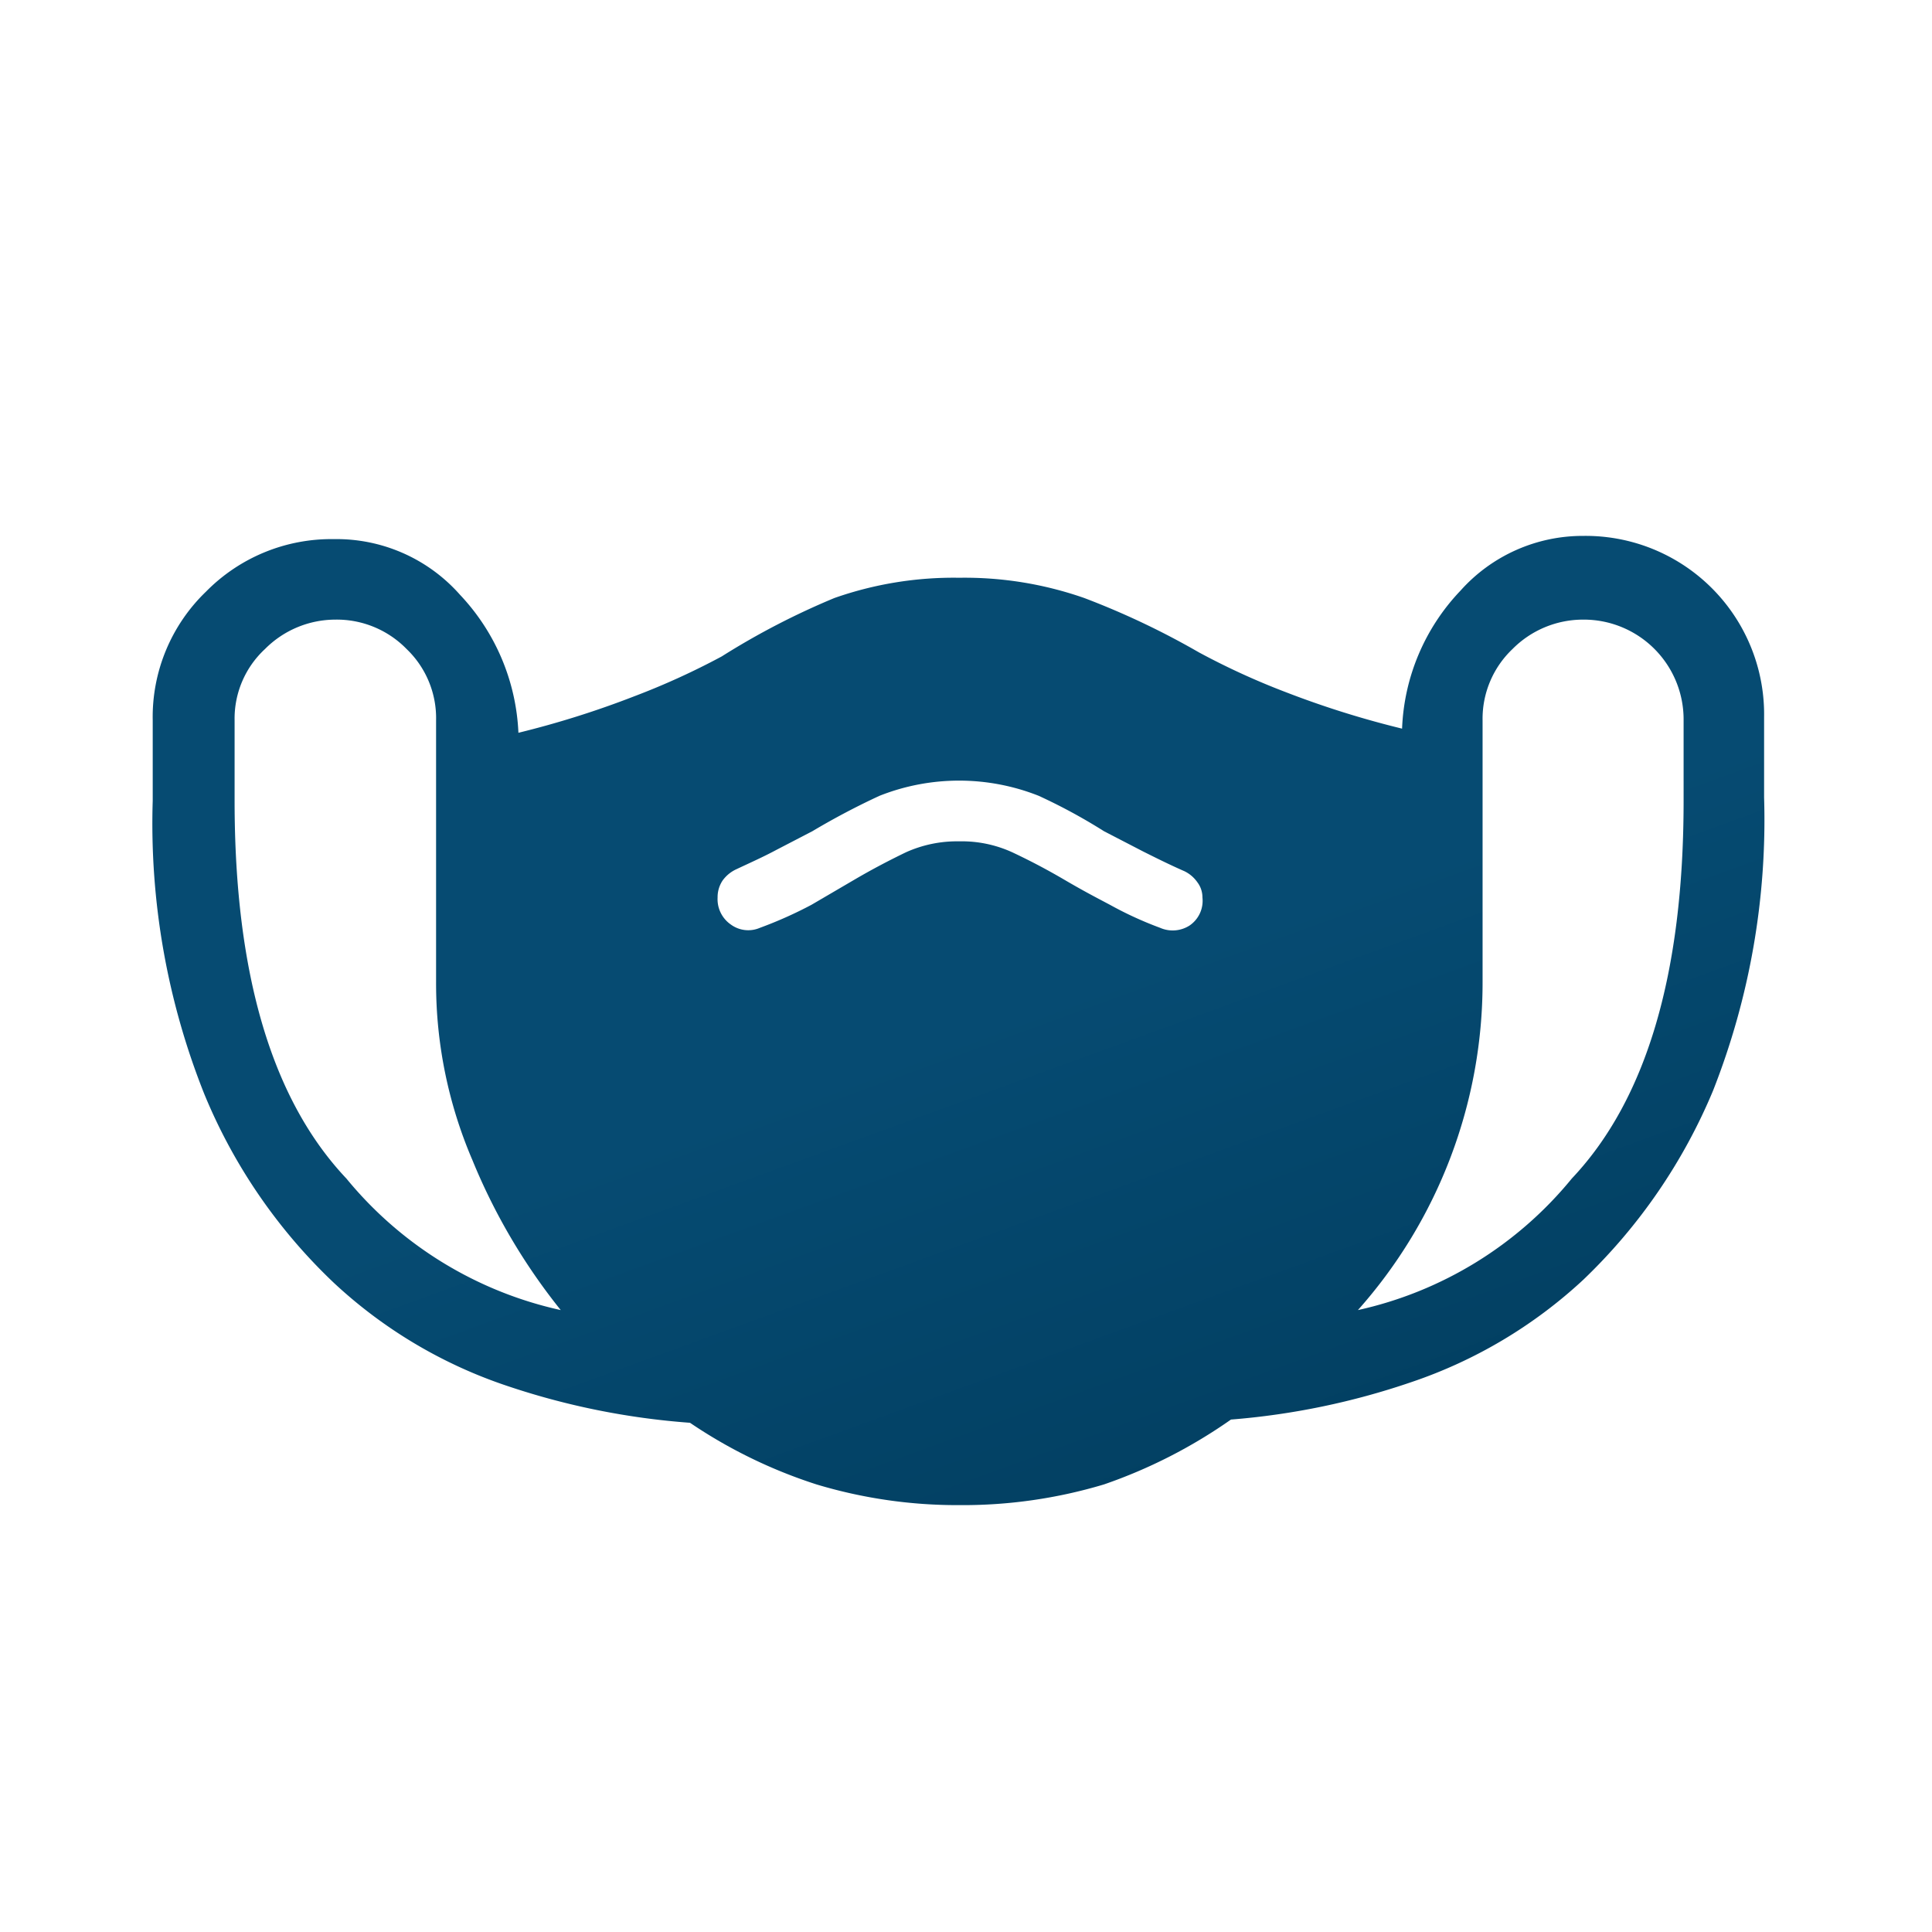
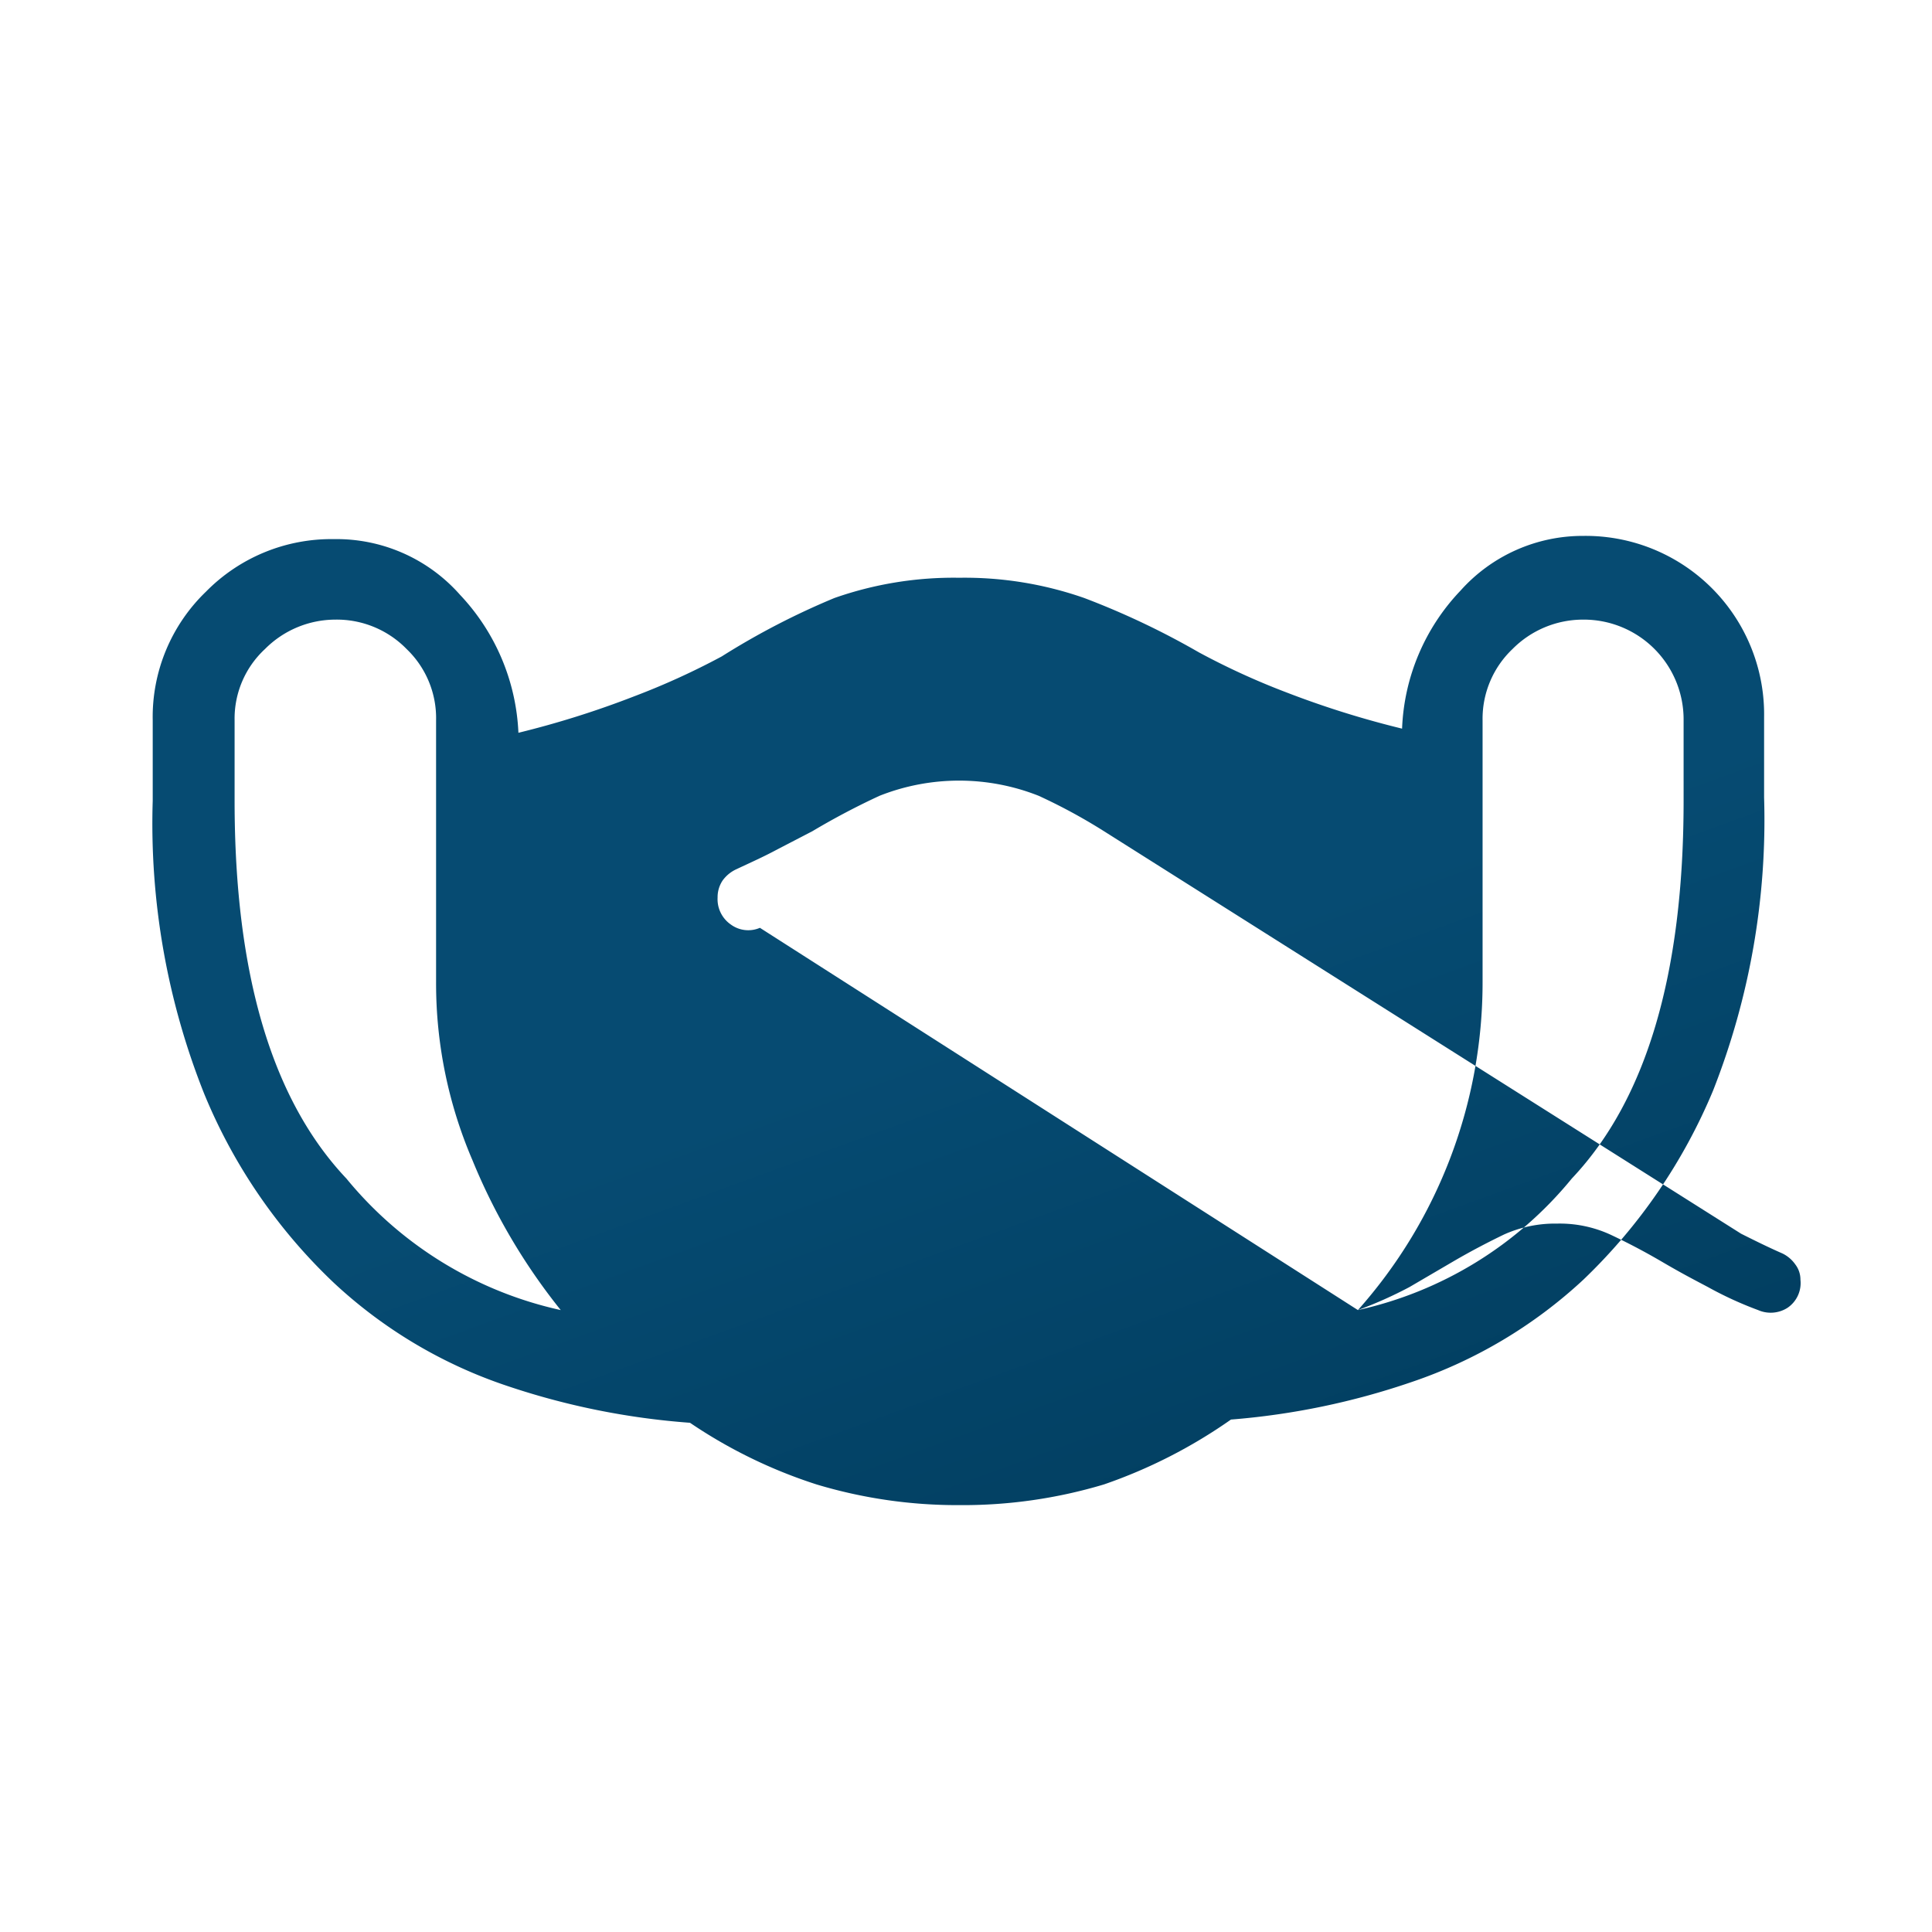
<svg xmlns="http://www.w3.org/2000/svg" id="Layer_1" viewBox="0 0 42 42">
  <defs>
    <style>.cls-1{fill:url(#linear-gradient);}</style>
    <linearGradient id="linear-gradient" x1="22.32" y1="79.79" x2="28.32" y2="63.32" gradientTransform="matrix(1, 0, 0, -1, 0, 101.67)" gradientUnits="userSpaceOnUse">
      <stop offset="0" stop-color="#064b72" />
      <stop offset="1" stop-color="#003959" />
    </linearGradient>
  </defs>
-   <path class="cls-1" d="M20.85,32.72a10.61,10.61,0,0,1-3.1-.45A10.77,10.77,0,0,1,15,30.93,16.12,16.12,0,0,1,11,30.12a10.32,10.32,0,0,1-3.74-2.23,11.88,11.88,0,0,1-2.82-4.11,15.87,15.87,0,0,1-1.12-6.37V15.66a3.78,3.78,0,0,1,1.16-2.8,3.82,3.82,0,0,1,2.78-1.14A3.58,3.58,0,0,1,10,12.93a4.66,4.66,0,0,1,1.27,3,20.18,20.18,0,0,0,2.51-.79,16,16,0,0,0,1.91-.87A16.27,16.27,0,0,1,18.14,13a7.82,7.82,0,0,1,2.71-.44,7.88,7.88,0,0,1,2.72.44,17.21,17.21,0,0,1,2.49,1.18,15.83,15.83,0,0,0,1.9.87,20.36,20.36,0,0,0,2.52.79,4.6,4.6,0,0,1,1.27-3,3.56,3.56,0,0,1,2.67-1.19,3.88,3.88,0,0,1,3.93,3.94v1.75a16.05,16.05,0,0,1-1.11,6.37,12.16,12.16,0,0,1-2.82,4.11,10.35,10.35,0,0,1-3.75,2.23,16,16,0,0,1-3.91.81A11.09,11.09,0,0,1,24,32.27,10.68,10.68,0,0,1,20.85,32.72Zm-8.66-4.24a13.16,13.16,0,0,1-1.92-3.26,9.74,9.74,0,0,1-.79-3.87V15.66a2.08,2.08,0,0,0-.64-1.55,2.12,2.12,0,0,0-1.55-.64,2.16,2.16,0,0,0-1.53.64,2.06,2.06,0,0,0-.66,1.55v1.75q0,5.64,2.43,8.21A8.34,8.34,0,0,0,12.19,28.48Zm17.33,0a8.32,8.32,0,0,0,4.65-2.86q2.43-2.57,2.43-8.21V15.66a2.17,2.17,0,0,0-2.18-2.19,2.16,2.16,0,0,0-1.54.64,2.09,2.09,0,0,0-.65,1.55v5.69a10.71,10.71,0,0,1-2.71,7.13Zm-13-8.31a9,9,0,0,0,1.12-.5l.94-.55c.41-.24.78-.43,1.11-.59a2.7,2.7,0,0,1,1.16-.24,2.64,2.64,0,0,1,1.16.24c.34.16.71.35,1.12.59s.64.36,1,.55a7.91,7.91,0,0,0,1.09.5.68.68,0,0,0,.64-.05.65.65,0,0,0,.28-.61.54.54,0,0,0-.11-.33.73.73,0,0,0-.28-.24c-.32-.14-.62-.29-.9-.43L24,18.07a12.25,12.25,0,0,0-1.42-.77,4.7,4.7,0,0,0-3.46,0,15.87,15.87,0,0,0-1.46.77l-.79.41c-.26.14-.55.27-.87.42a.76.76,0,0,0-.29.24.65.65,0,0,0-.11.37.67.67,0,0,0,.29.59.64.64,0,0,0,.63.07Z" />
+   <path class="cls-1" d="M20.85,32.72a10.61,10.61,0,0,1-3.1-.45A10.77,10.77,0,0,1,15,30.93,16.12,16.12,0,0,1,11,30.12a10.32,10.32,0,0,1-3.74-2.23,11.88,11.88,0,0,1-2.82-4.11,15.87,15.87,0,0,1-1.12-6.37V15.66a3.78,3.78,0,0,1,1.16-2.8,3.82,3.82,0,0,1,2.78-1.14A3.58,3.58,0,0,1,10,12.93a4.66,4.66,0,0,1,1.27,3,20.18,20.18,0,0,0,2.51-.79,16,16,0,0,0,1.91-.87A16.27,16.27,0,0,1,18.14,13a7.82,7.82,0,0,1,2.71-.44,7.88,7.88,0,0,1,2.72.44,17.21,17.21,0,0,1,2.49,1.18,15.83,15.83,0,0,0,1.9.87,20.36,20.36,0,0,0,2.52.79,4.6,4.6,0,0,1,1.27-3,3.56,3.56,0,0,1,2.67-1.19,3.88,3.88,0,0,1,3.93,3.94v1.75a16.05,16.05,0,0,1-1.11,6.37,12.16,12.16,0,0,1-2.82,4.11,10.35,10.35,0,0,1-3.75,2.23,16,16,0,0,1-3.91.81A11.09,11.09,0,0,1,24,32.27,10.68,10.68,0,0,1,20.85,32.72Zm-8.66-4.24a13.16,13.16,0,0,1-1.92-3.26,9.74,9.74,0,0,1-.79-3.87V15.66a2.08,2.08,0,0,0-.64-1.55,2.12,2.12,0,0,0-1.55-.64,2.16,2.16,0,0,0-1.53.64,2.06,2.06,0,0,0-.66,1.55v1.75q0,5.64,2.43,8.21A8.34,8.34,0,0,0,12.19,28.48Zm17.33,0a8.32,8.32,0,0,0,4.65-2.86q2.43-2.57,2.43-8.21V15.66a2.17,2.17,0,0,0-2.18-2.19,2.16,2.16,0,0,0-1.54.64,2.09,2.09,0,0,0-.65,1.55v5.69a10.71,10.71,0,0,1-2.71,7.13Za9,9,0,0,0,1.12-.5l.94-.55c.41-.24.78-.43,1.11-.59a2.7,2.7,0,0,1,1.16-.24,2.64,2.64,0,0,1,1.16.24c.34.16.71.35,1.12.59s.64.36,1,.55a7.91,7.91,0,0,0,1.09.5.68.68,0,0,0,.64-.05.65.65,0,0,0,.28-.61.54.54,0,0,0-.11-.33.73.73,0,0,0-.28-.24c-.32-.14-.62-.29-.9-.43L24,18.07a12.25,12.25,0,0,0-1.42-.77,4.7,4.7,0,0,0-3.46,0,15.87,15.87,0,0,0-1.46.77l-.79.41c-.26.14-.55.27-.87.42a.76.76,0,0,0-.29.24.65.65,0,0,0-.11.37.67.67,0,0,0,.29.59.64.64,0,0,0,.63.07Z" />
</svg>